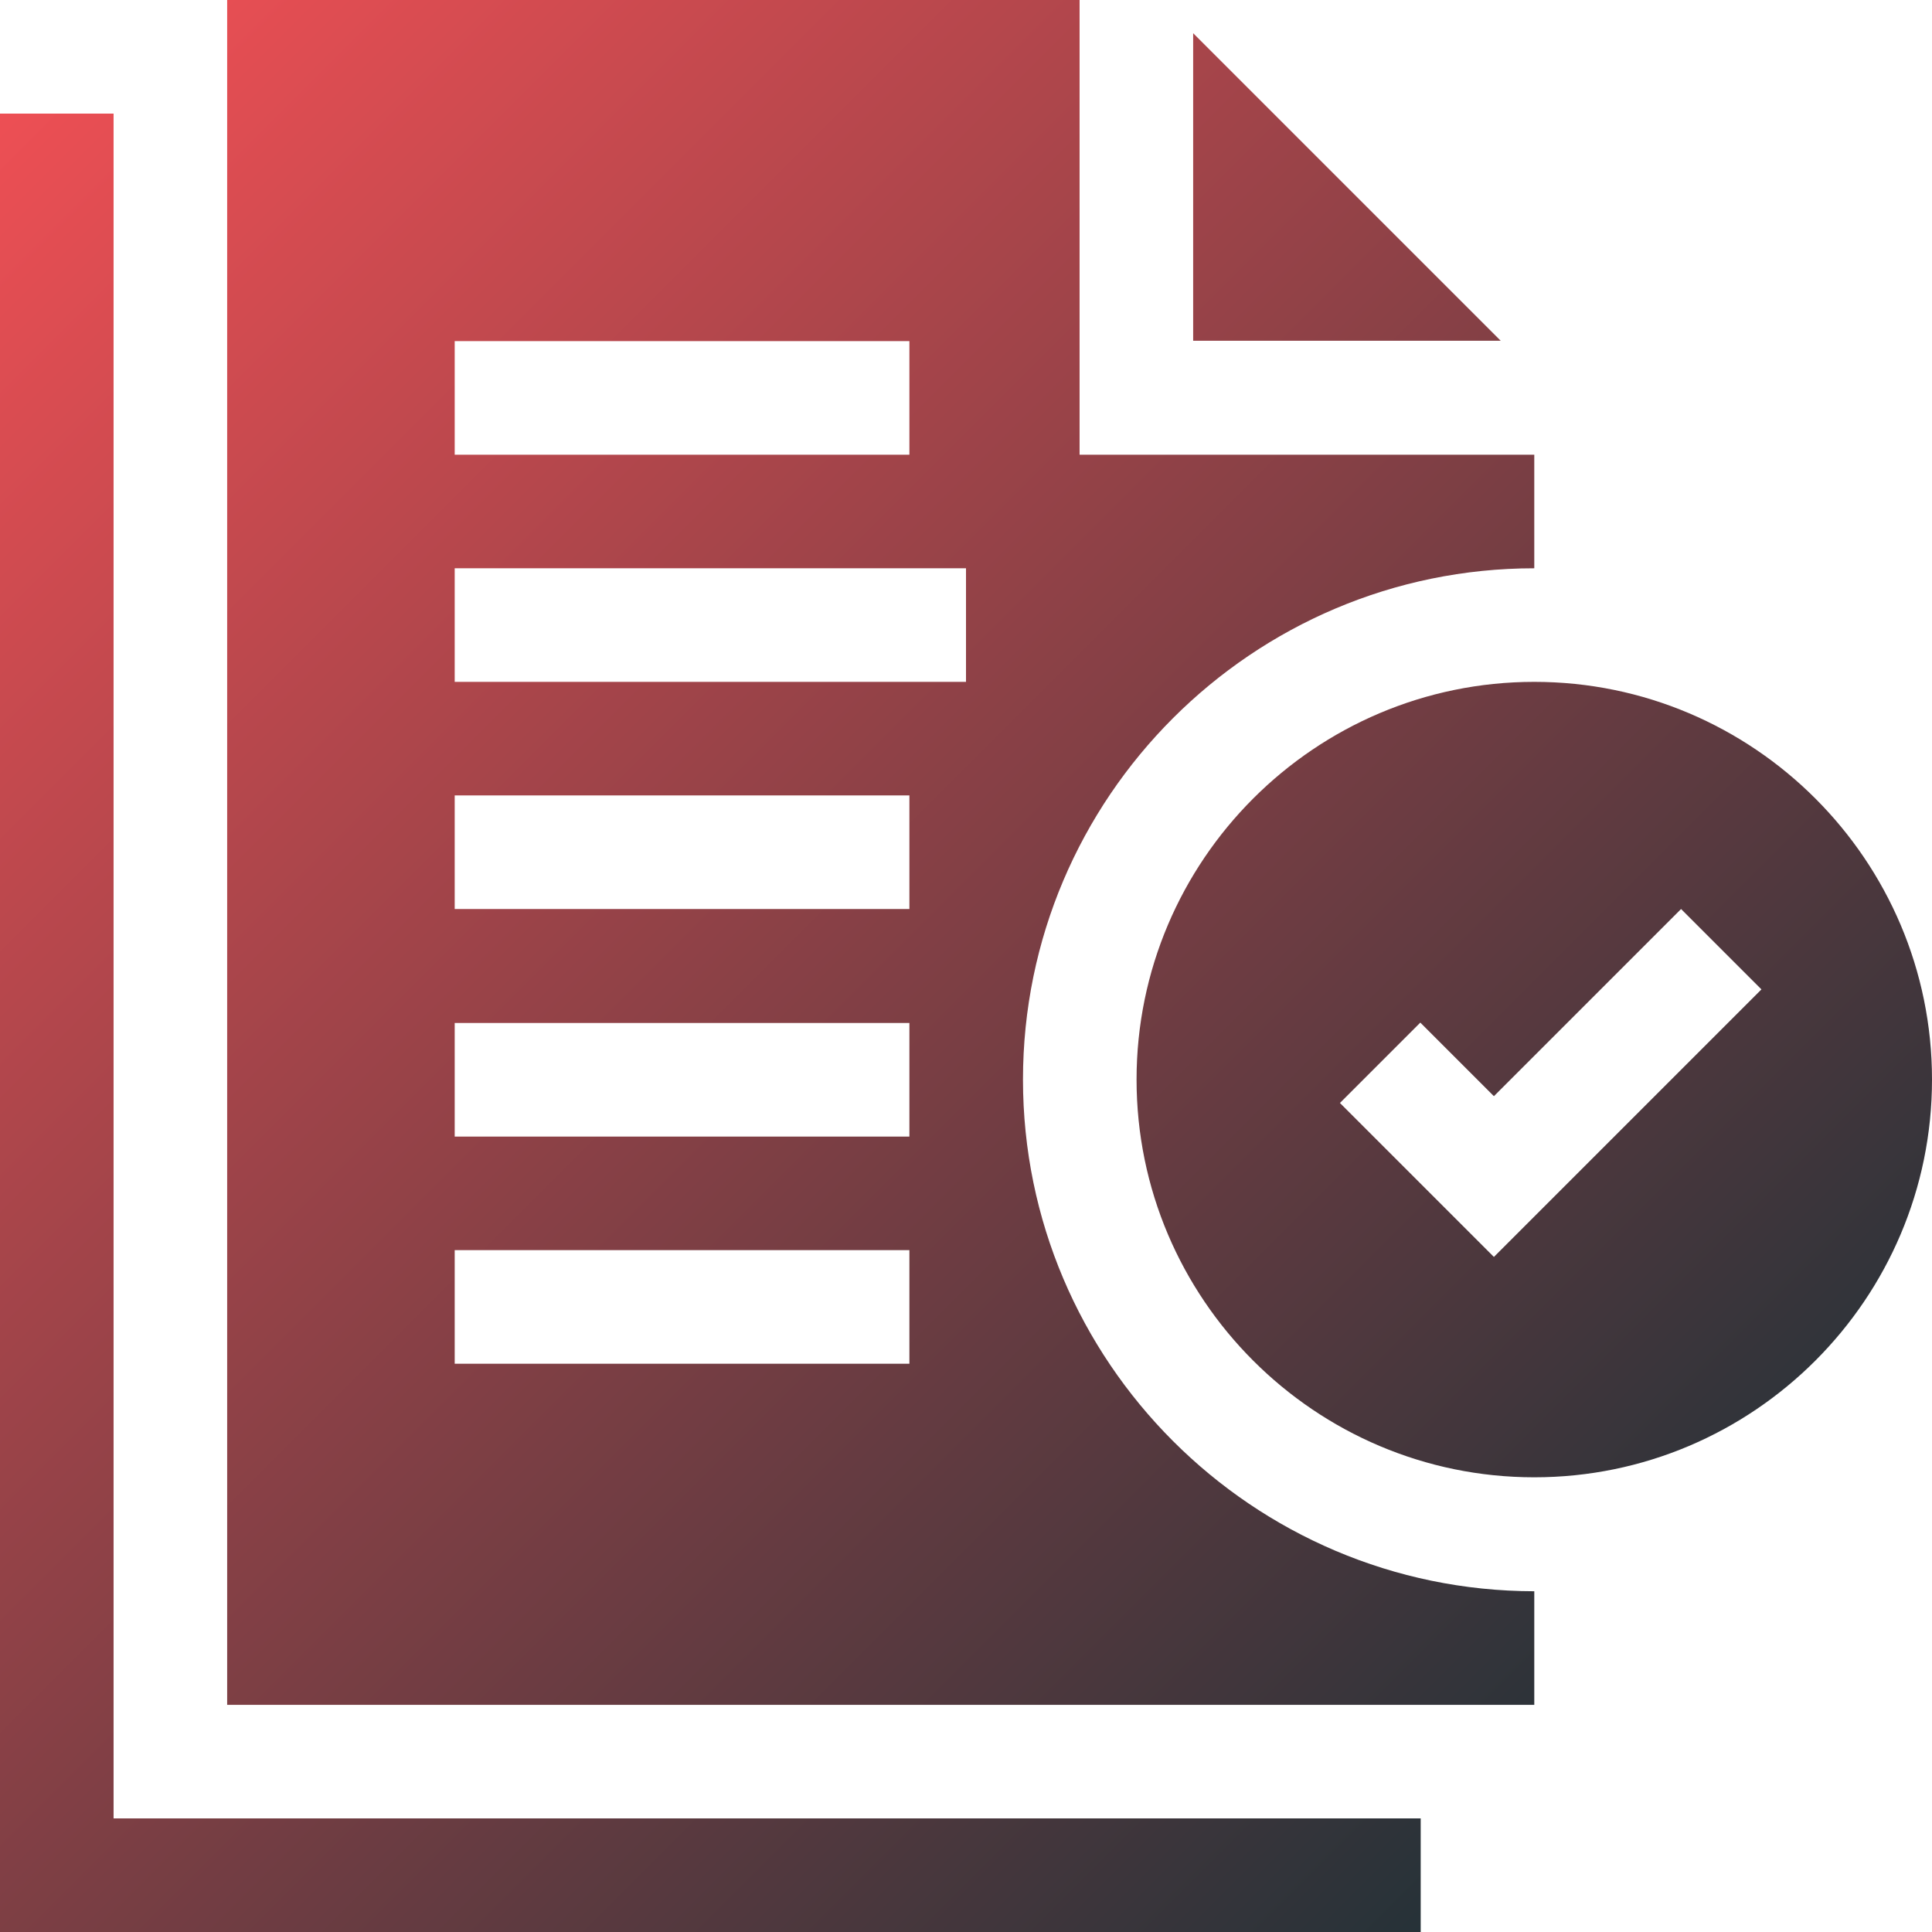
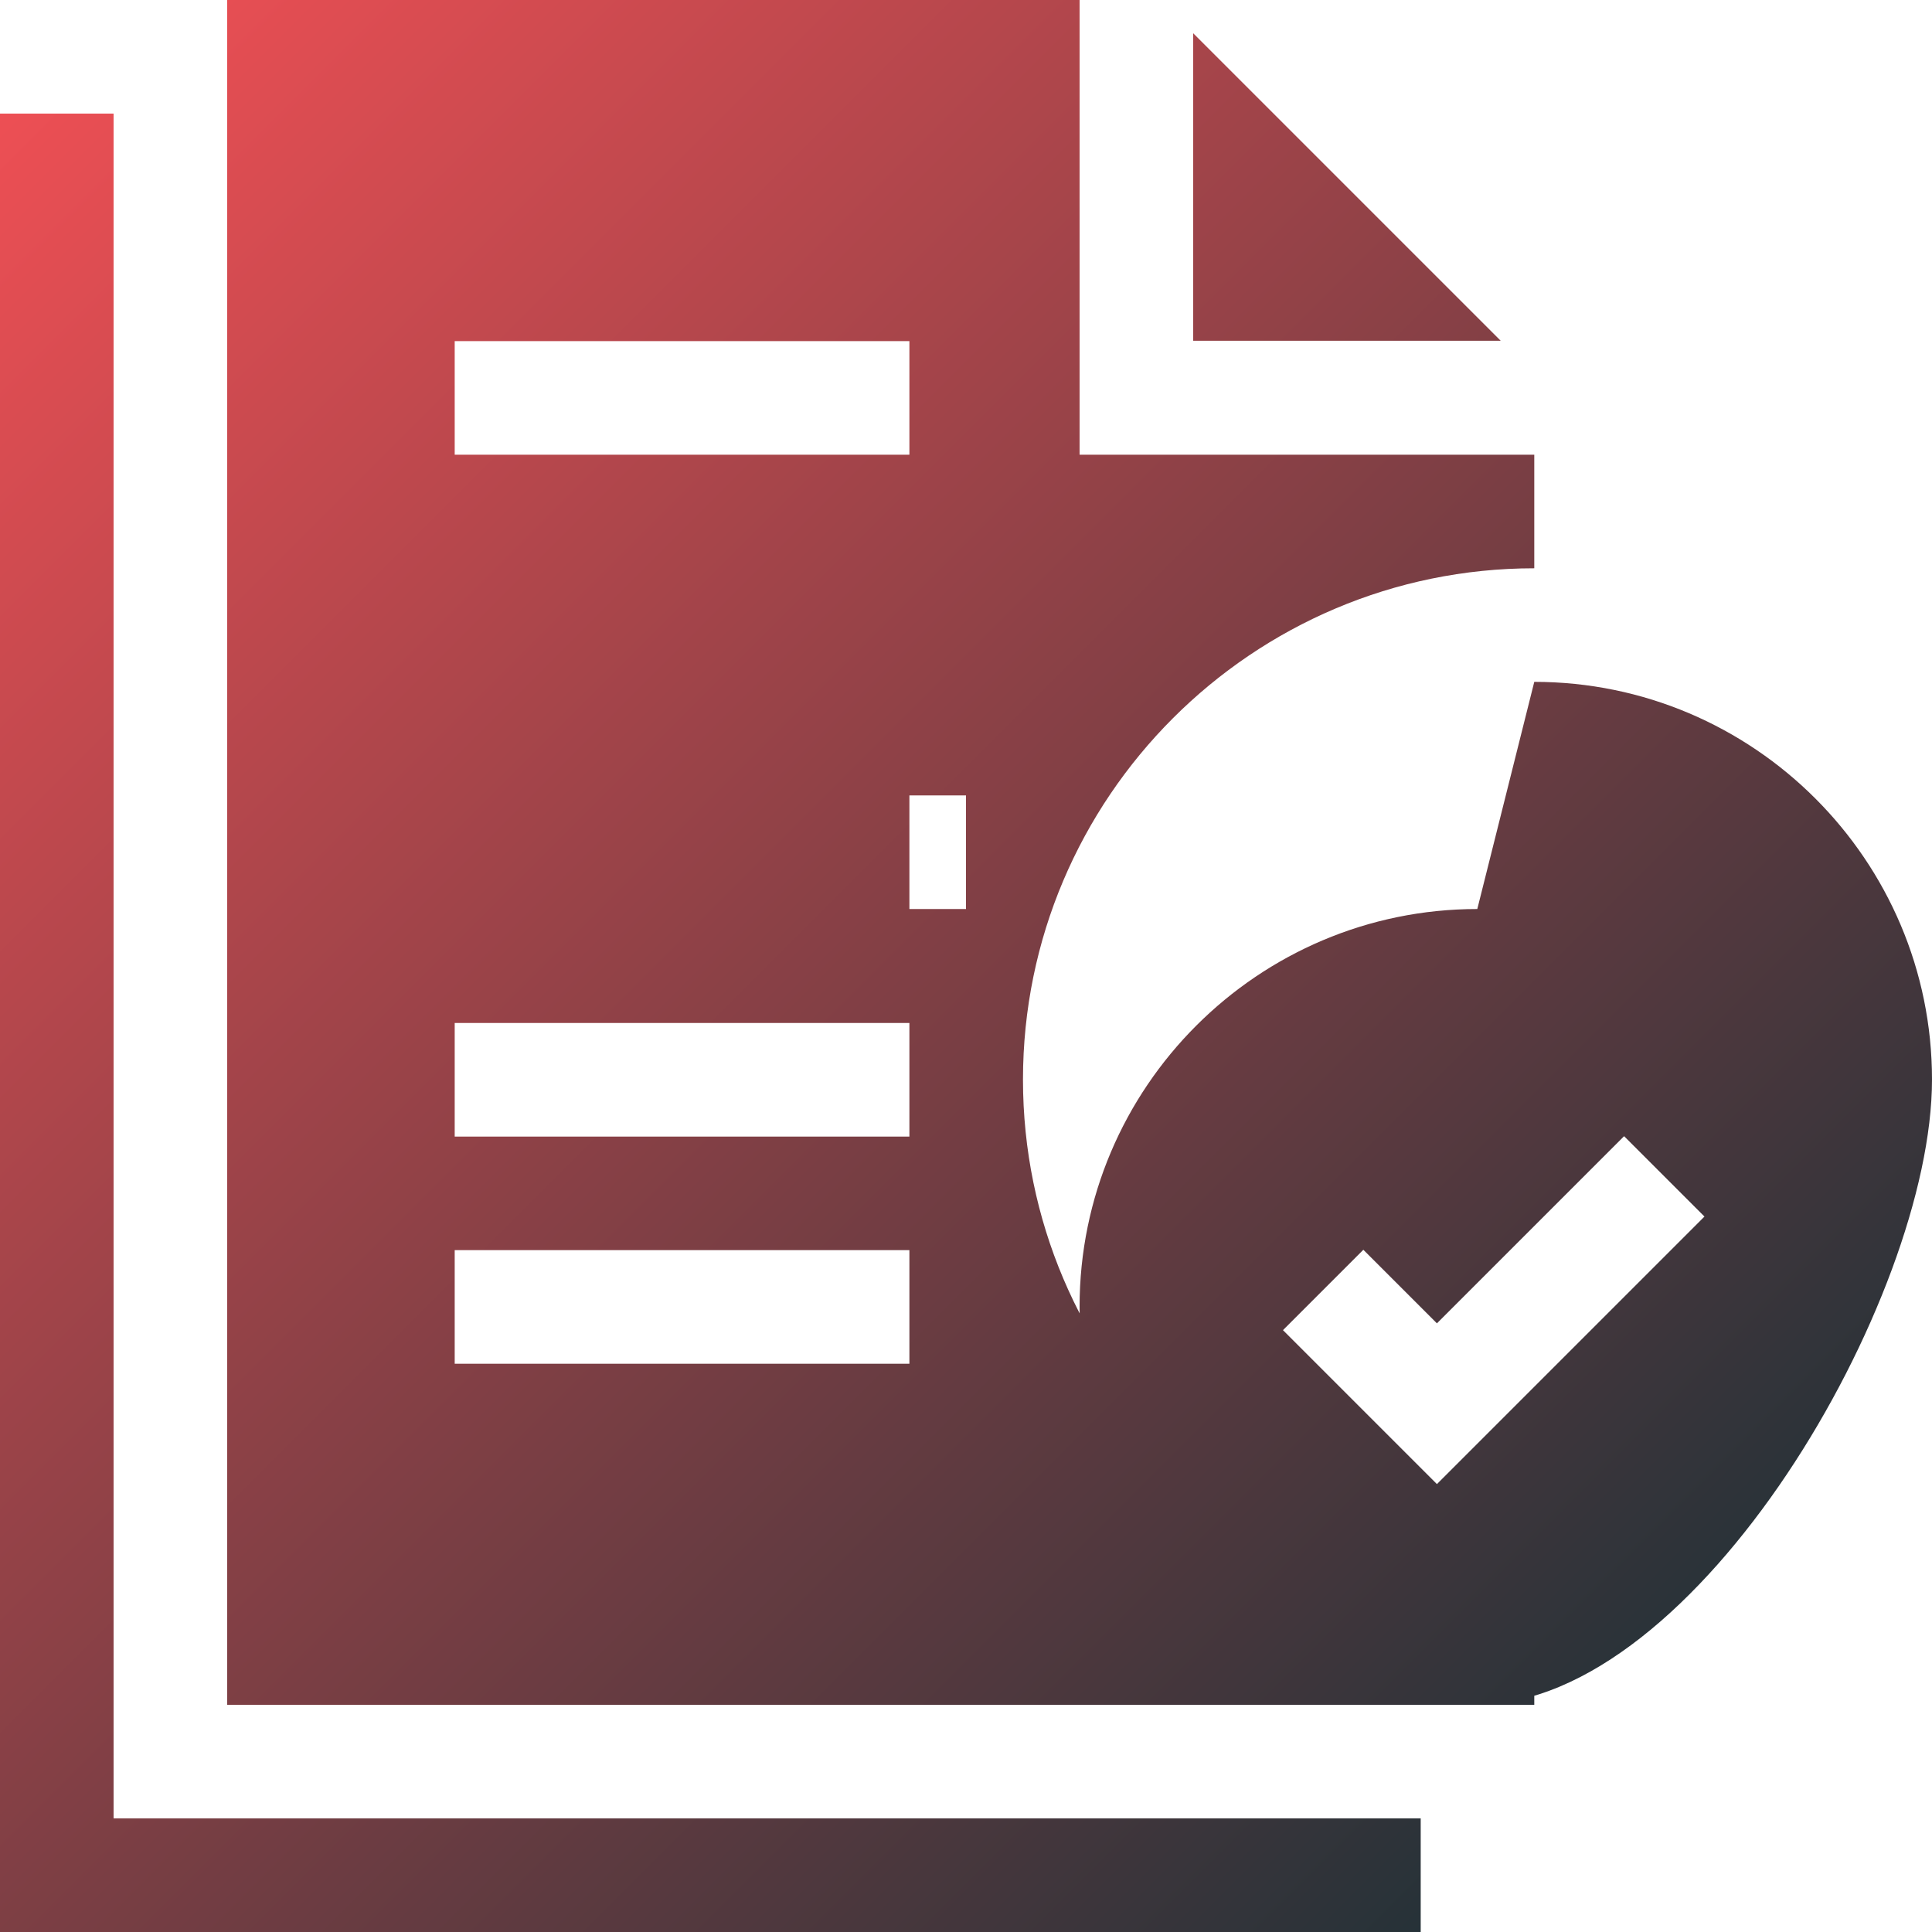
<svg xmlns="http://www.w3.org/2000/svg" viewBox="0 0 512 512">
  <linearGradient id="A" gradientUnits="userSpaceOnUse" x1="-36.088" y1="66.205" x2="393.089" y2="495.382">
    <stop offset="0" stop-color="#ed4f54" />
    <stop offset="1" stop-color="#263238" />
  </linearGradient>
-   <path d="M316.2 8.8v81.5h81.5L316.2 8.8zm-45.1 277.3c0-74.7 60.8-135.5 135.5-135.5v-30.1H286.1V0H60.2v451.8h346.4v-30.1c-74.7-.1-135.5-60.9-135.5-135.6zM120.5 90.4H241v30.1H120.5V90.4zm120.4 271H120.5v-30.1H241v30.1zm0-60.2H120.5v-30.1H241v30.1zm0-60.3H120.5v-30.1H241v30.1zm15.1-60.2H120.5v-30.1H256v30.1zm150.6 0c-58.1 0-105.4 47.3-105.4 105.4s47.3 105.4 105.4 105.4S512 344.2 512 286.1s-47.3-105.4-105.4-105.4zm-10.7 152.4l-40.8-40.8 21.3-21.3 19.5 19.5 49.6-49.6 21.3 21.3-70.9 70.9zM30.1 30.1H0V512h376.5v-30.1H30.1V30.1z" fill="url(#A)" />
+   <path d="M316.2 8.8v81.5h81.5L316.2 8.8zm-45.1 277.3c0-74.7 60.8-135.5 135.5-135.5v-30.1H286.1V0H60.2v451.8h346.4v-30.1c-74.7-.1-135.5-60.9-135.5-135.6zM120.5 90.4H241v30.1H120.5V90.4zm120.4 271H120.5v-30.1H241v30.1zm0-60.2H120.5v-30.1H241v30.1zm0-60.3H120.5v-30.1H241v30.1zH120.5v-30.1H256v30.1zm150.6 0c-58.1 0-105.4 47.3-105.4 105.4s47.3 105.4 105.4 105.4S512 344.2 512 286.1s-47.3-105.4-105.4-105.4zm-10.7 152.4l-40.8-40.8 21.3-21.3 19.5 19.5 49.6-49.6 21.3 21.3-70.9 70.9zM30.1 30.1H0V512h376.5v-30.1H30.1V30.1z" fill="url(#A)" />
</svg>